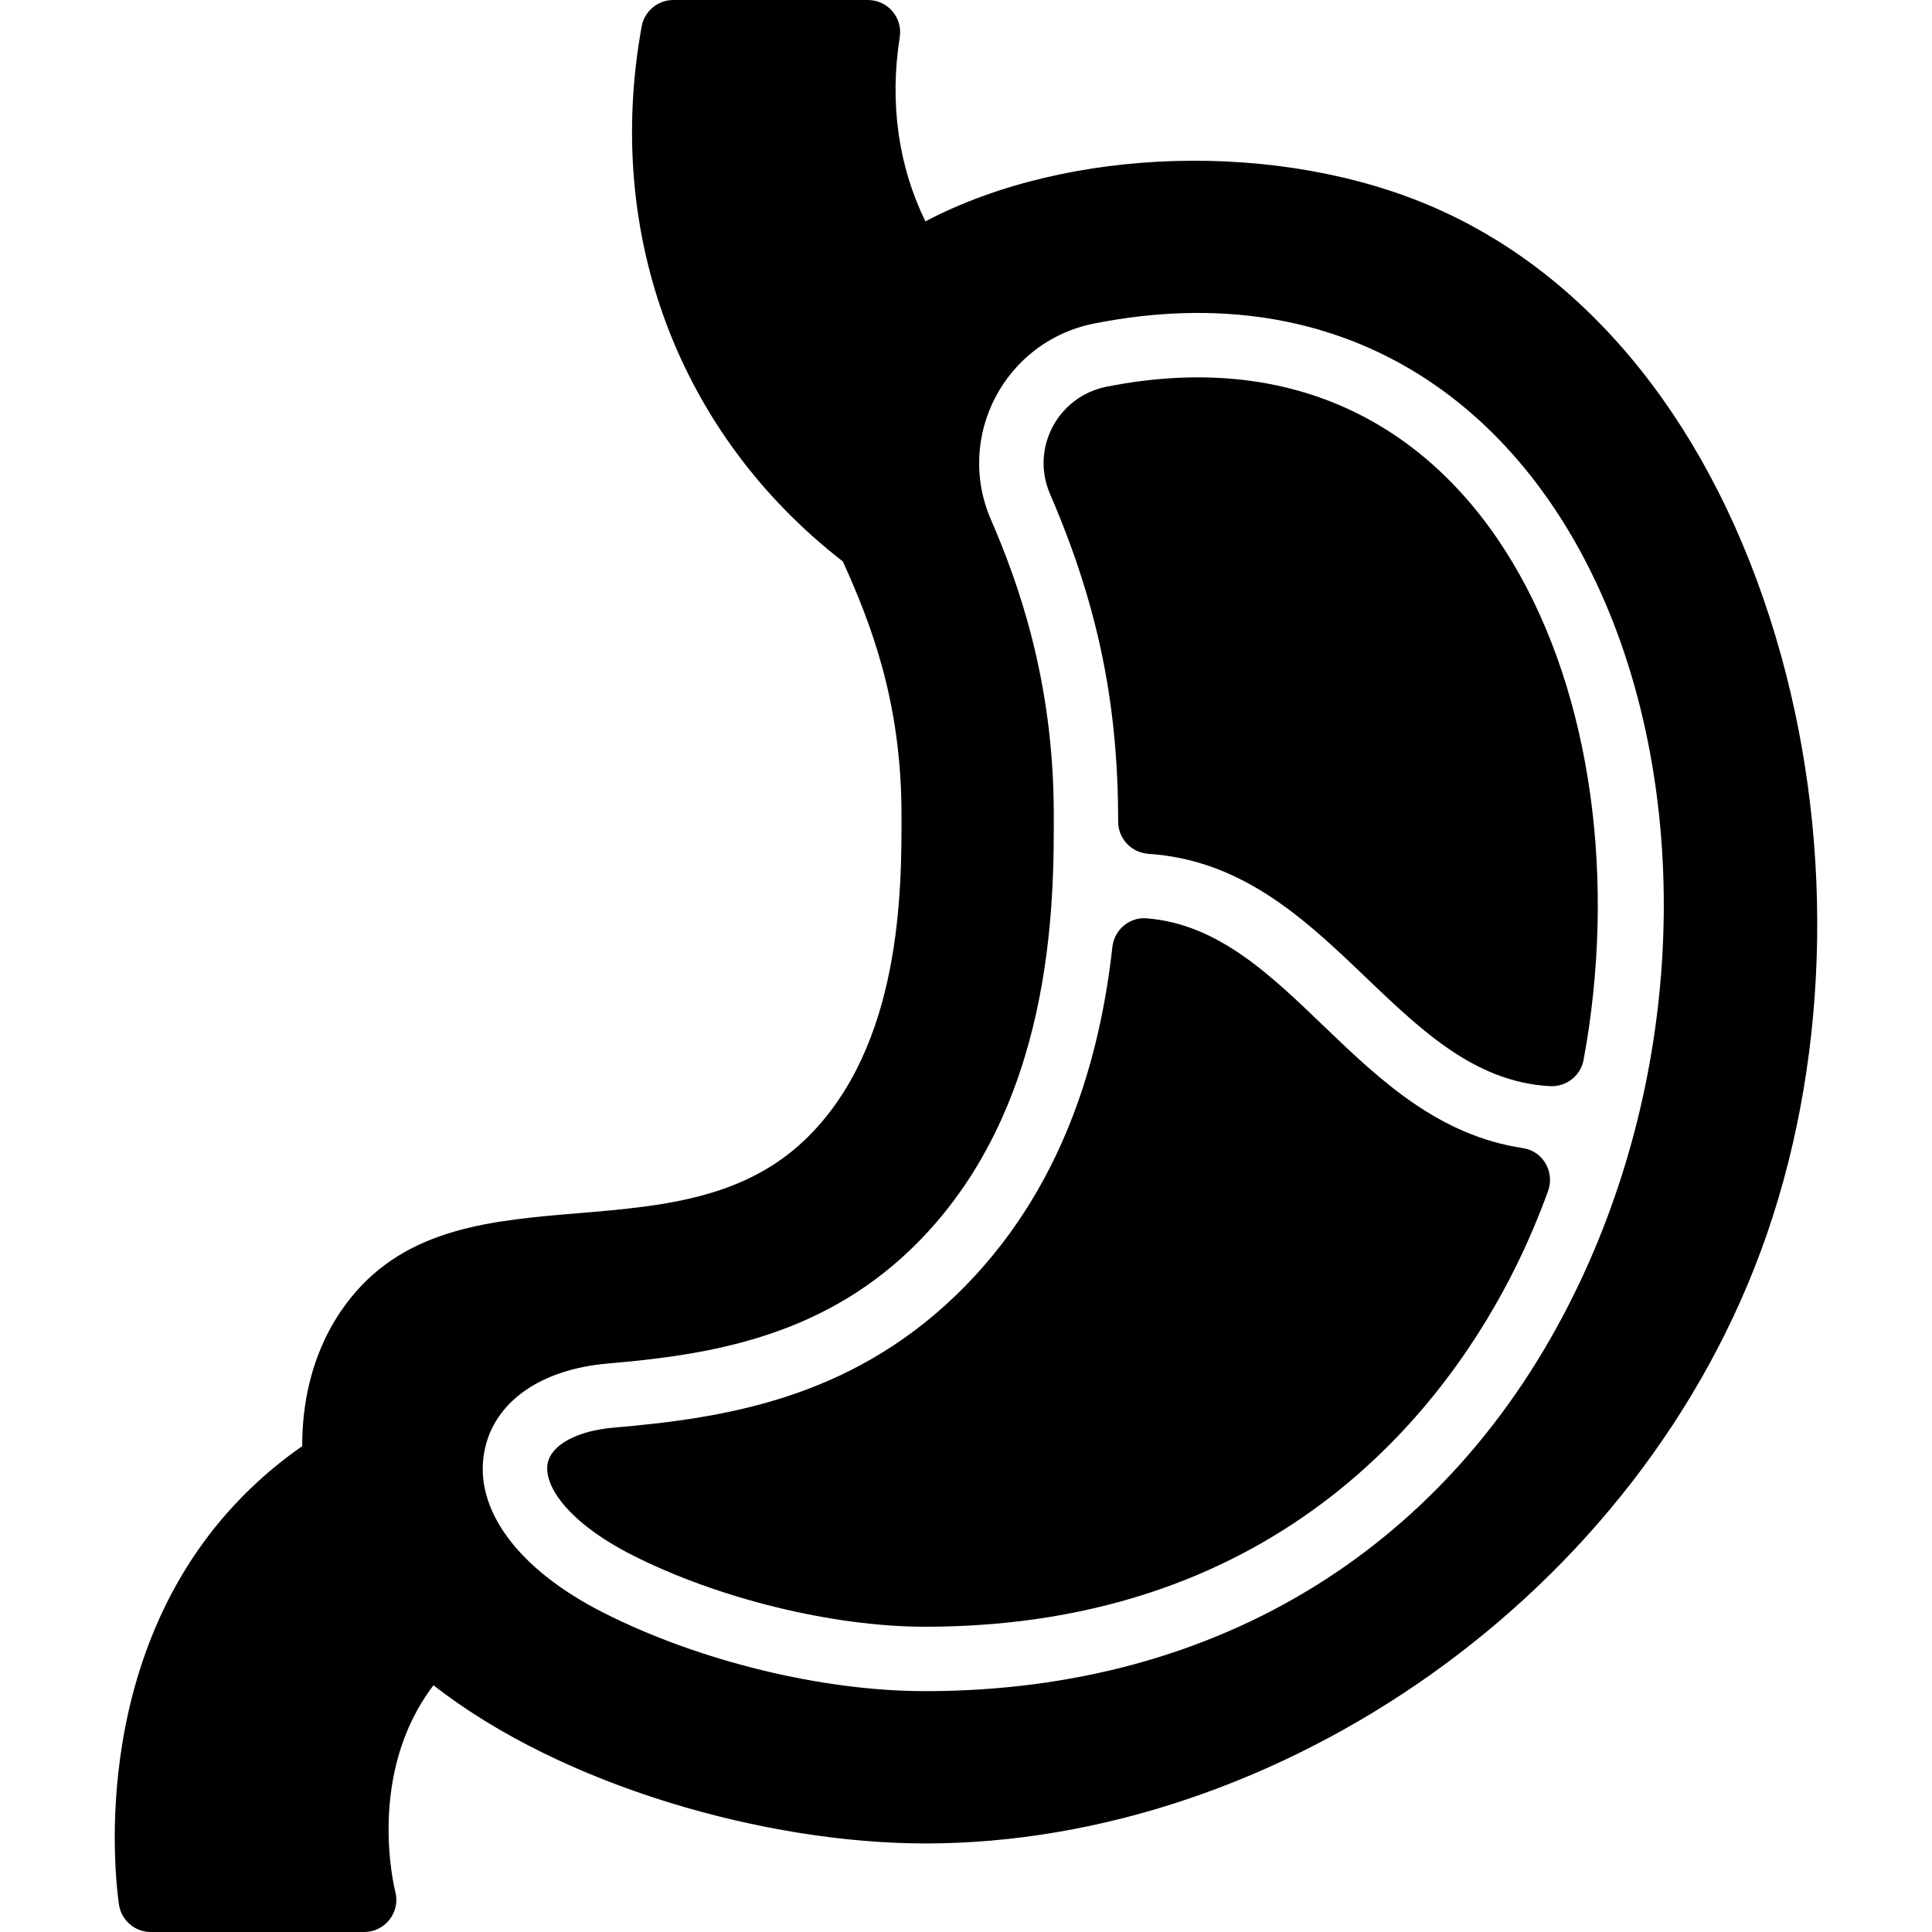
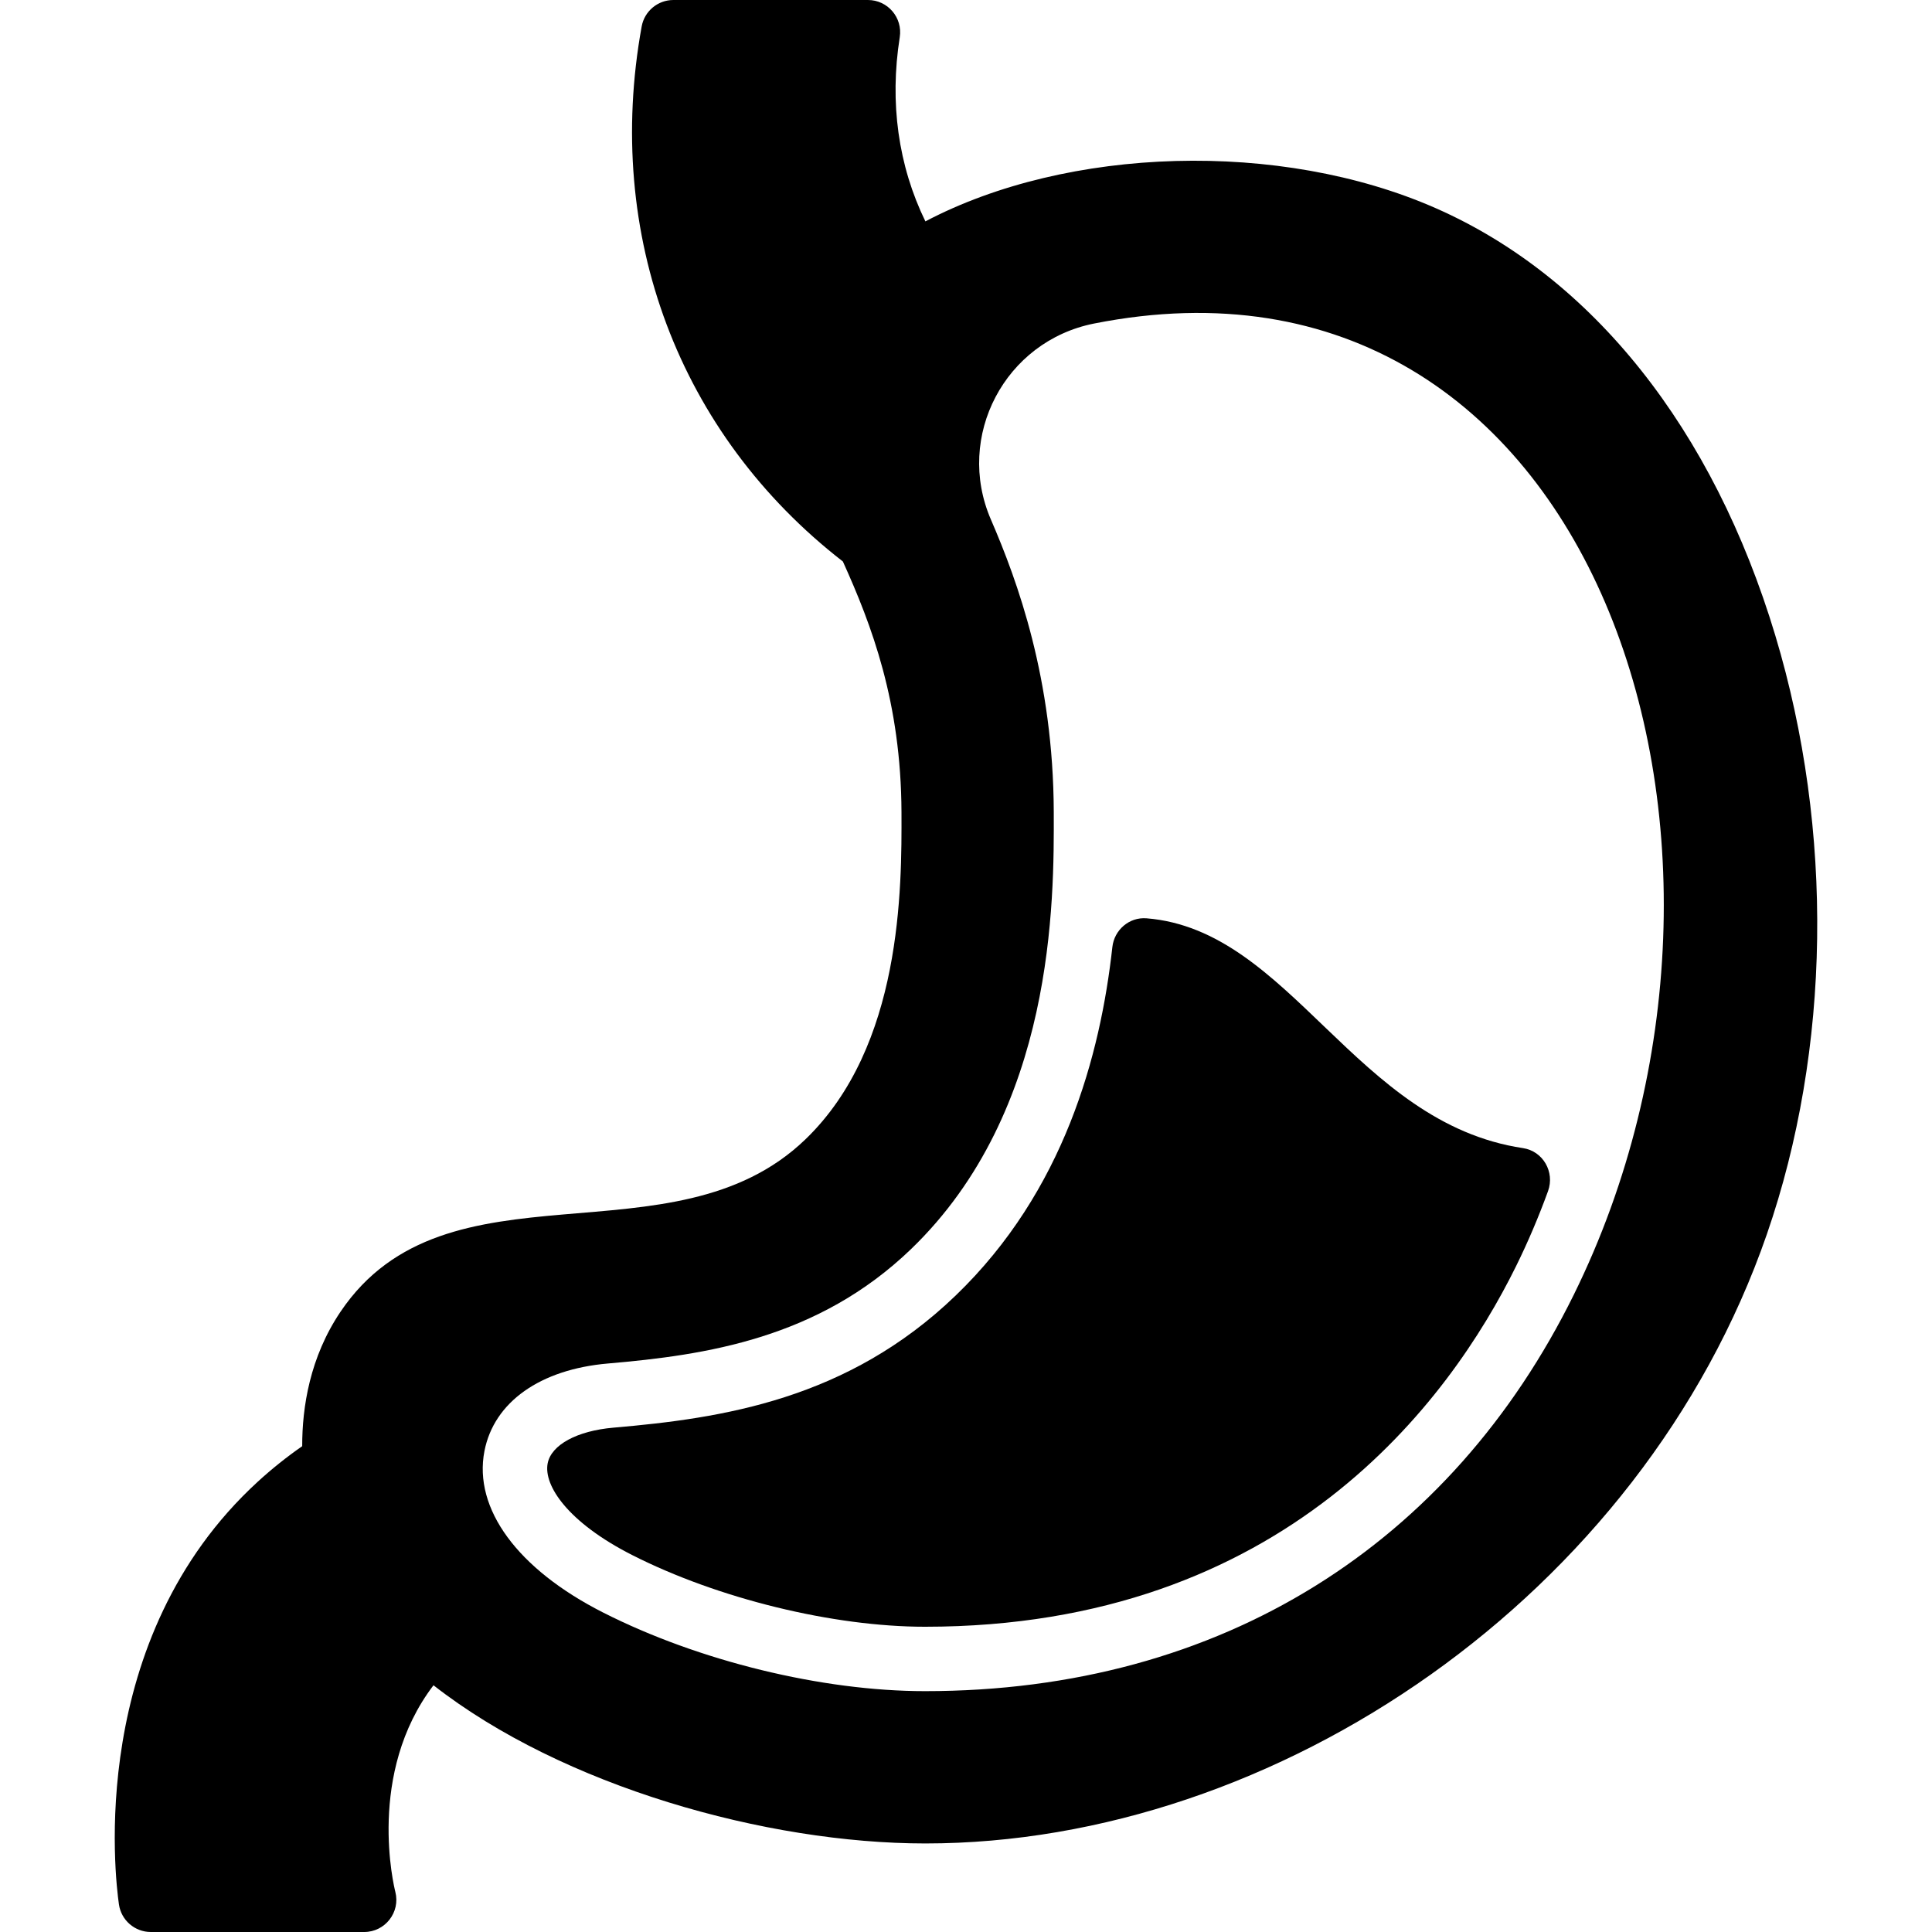
<svg xmlns="http://www.w3.org/2000/svg" id="Layer_1" enable-background="new 0 0 480 480" height="512" viewBox="0 0 480 480" width="512">
  <g>
    <path d="m441.081 157.92c-15.43-51.34-45.4-89.06-84.4-106.21-38.66-17.01-91.42-15.32-126.77 3.29-6.74-13.83-8.94-29.49-6.37-45.75.76-4.88-2.999-9.25-7.9-9.25h-48.35c-3.86 0-7.18 2.77-7.87 6.57-9.41 51.79 9.26 101.32 49.99 132.93 7.14 15.79 14.46 34.96 14.56 62.31.06 18.85.2 58.1-23.88 81.27-32.936 31.723-89.118 3.755-115.48 42.8-7.64 11.32-9.55 23.76-9.53 33.42-3.87 2.69-7.56 5.64-11.01 8.8-42.67 39.09-35.48 98.41-34.52 105.05.57 3.93 3.94 6.85 7.92 6.85h53c5.213 0 9.04-4.914 7.75-9.97-.32-1.26-7.21-29.44 9.48-51.33 32.121 25.113 82.727 39.3 122.2 39.3 87.207 0 177.965-61.462 209.07-151.35 15.92-46.02 16.69-100.23 2.11-148.73zm-50.088 163.775c-30.444 61.699-87.258 98.466-161.18 98.466-25.579 0-56.225-7.486-79.977-19.536-21.242-10.778-32.262-25.772-29.477-40.111 2.364-12.173 13.841-20.307 30.7-21.758 24.318-2.094 52.196-6.189 75.282-28.417 35.717-34.391 35.54-86.437 35.464-108.662-.112-32.971-8.971-57.235-15.625-72.617-8.932-20.651 3.499-44.291 25.639-48.678 124.447-24.661 174.482 129.228 119.174 241.313z" />
-     <path d="m274.929 96.076c-12.129 2.403-18.951 15.33-14.063 26.631 12.422 28.722 16.92 53.41 16.943 81.461.004 4.23 3.319 7.684 7.539 7.965 45.369 3.029 61.231 55.656 99.742 57.716 4.021.215 7.613-2.552 8.346-6.512 16.342-88.282-24.13-185.961-118.507-167.261z" />
    <path d="m284.843 228.151c-4.282-.342-8.008 2.878-8.48 7.147-2.975 26.865-11.965 60.609-38.923 86.566-26.852 25.854-57.958 30.504-85.007 32.833-9.048.779-15.472 4.26-16.367 8.868-1.067 5.497 5.015 14.676 21.01 22.792 21.318 10.816 49.87 17.805 72.737 17.805 89.311 0 130.329-56.104 146.832-89.546 2.987-6.054 5.637-12.299 7.958-18.68 1.724-4.738-1.232-9.939-6.218-10.687-41.756-6.266-57.677-54.23-93.542-57.098z" />
  </g>
</svg>